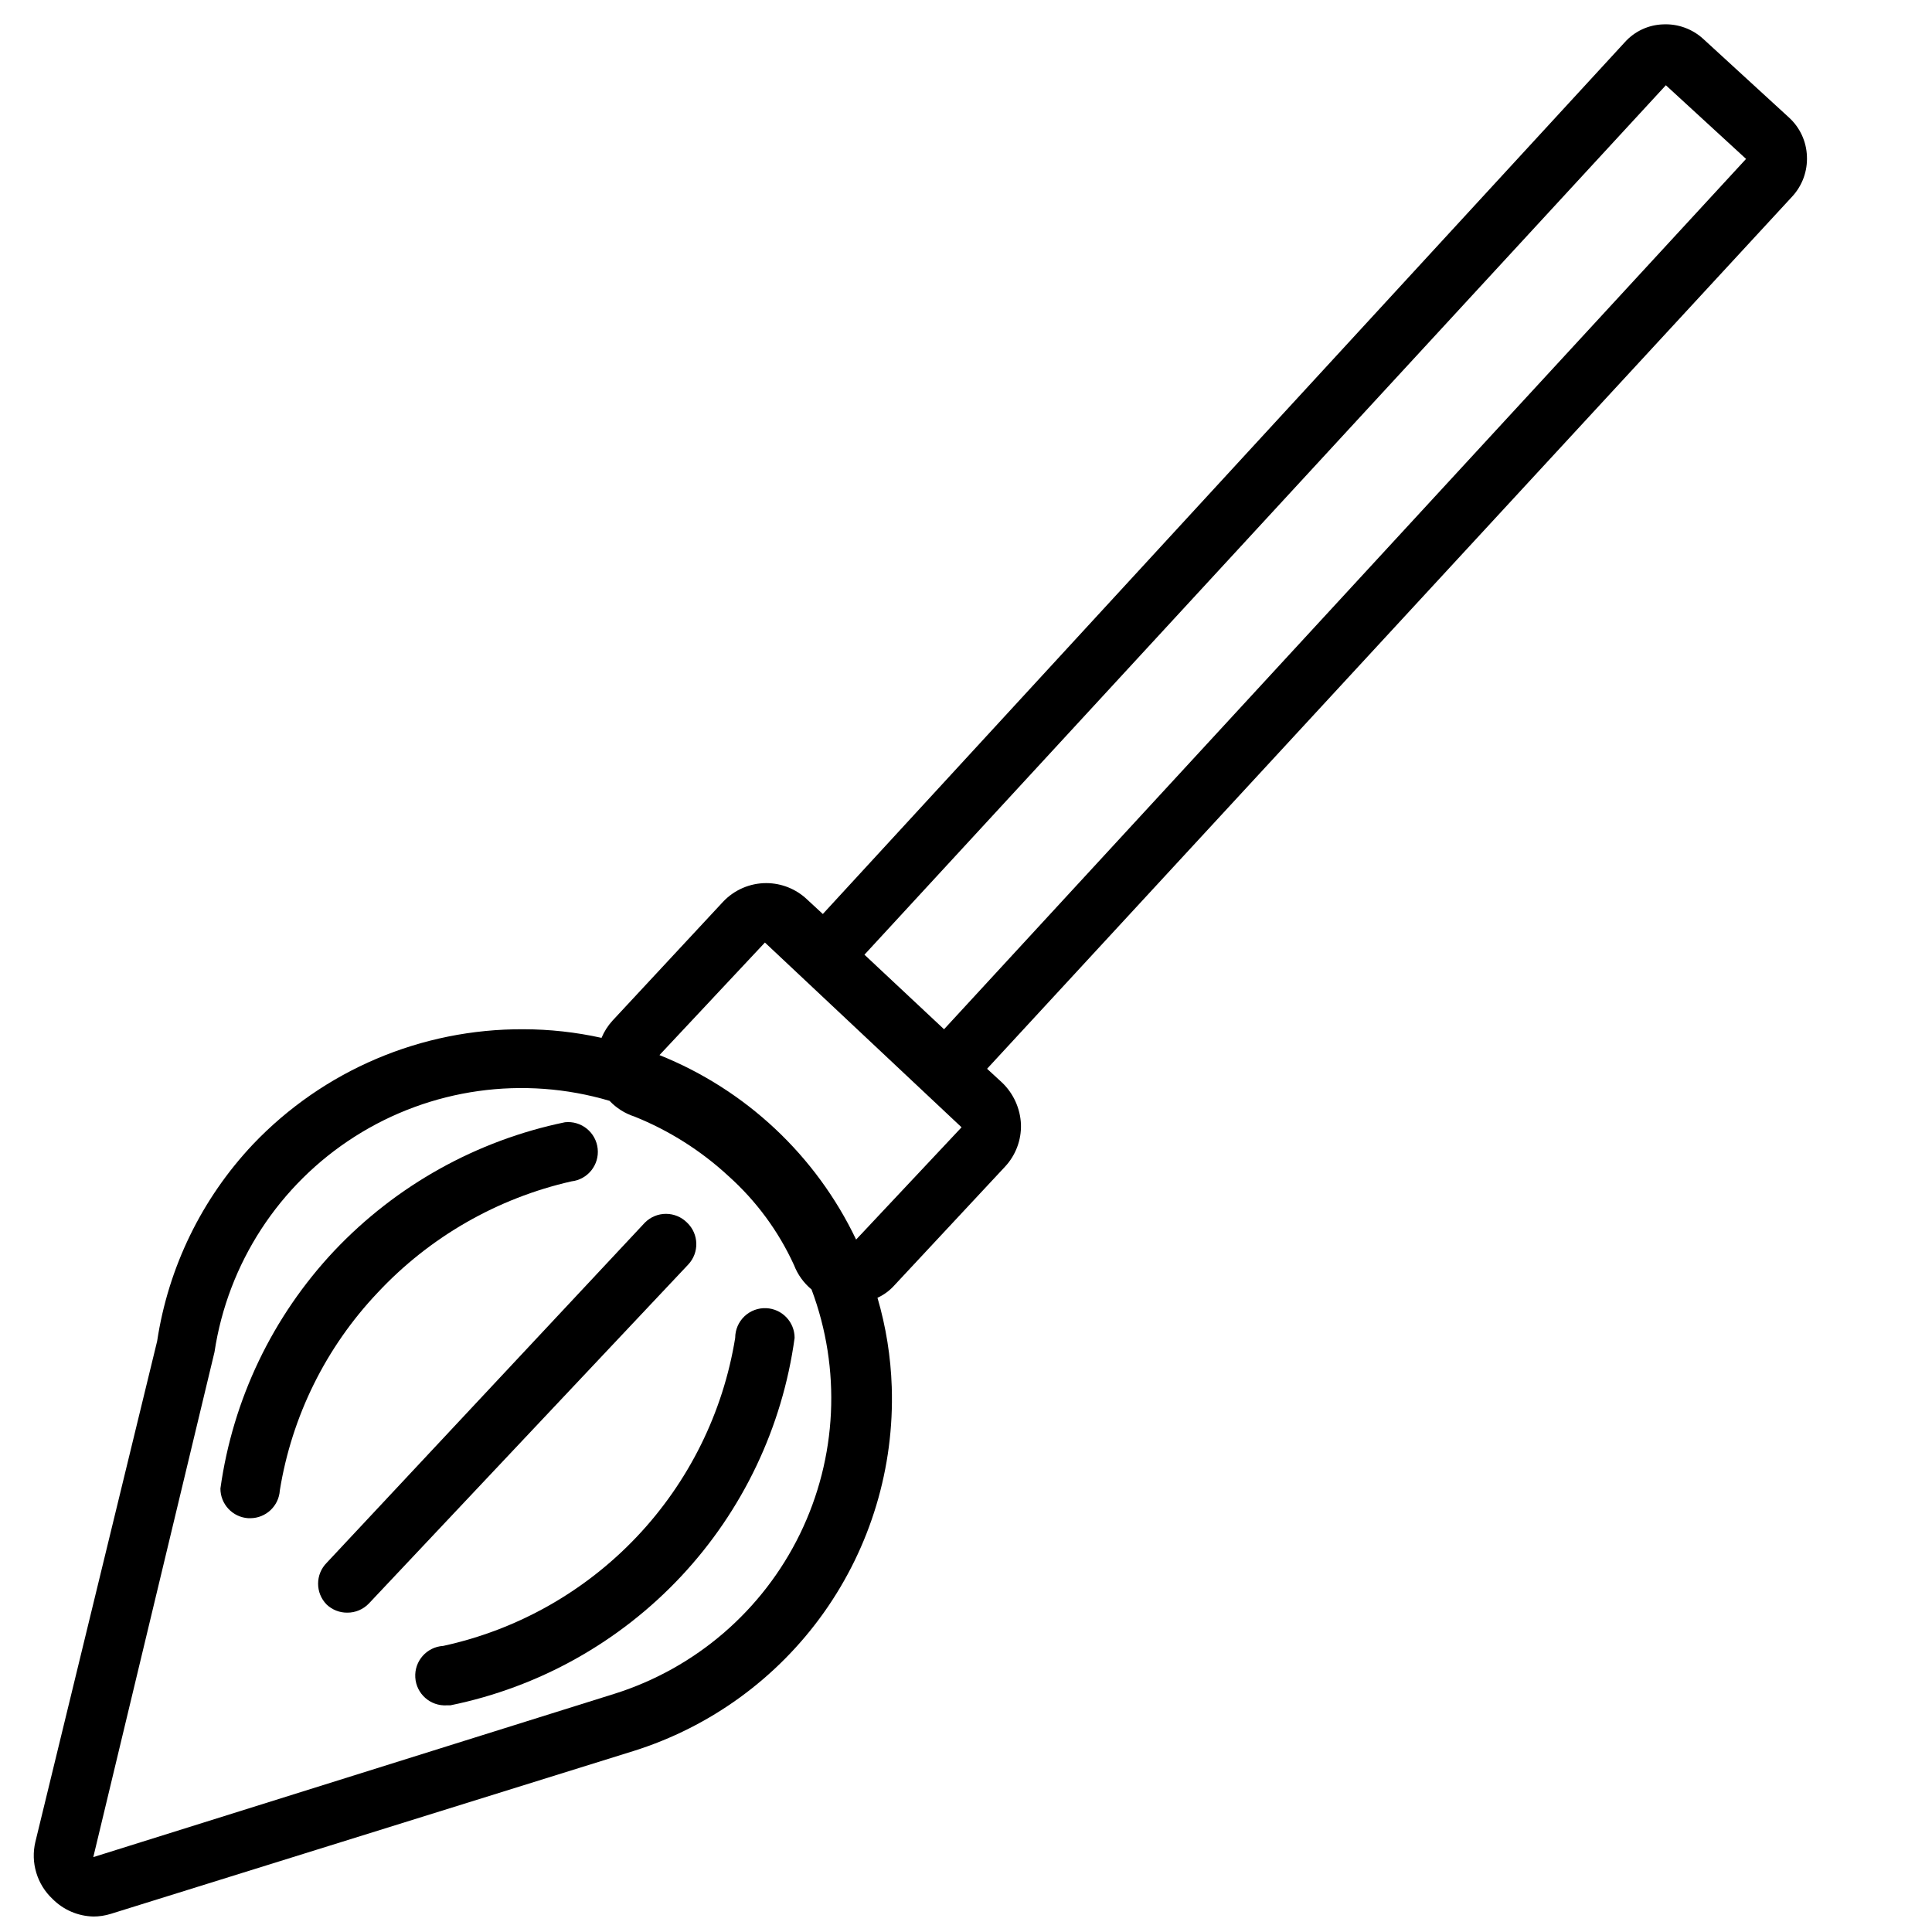
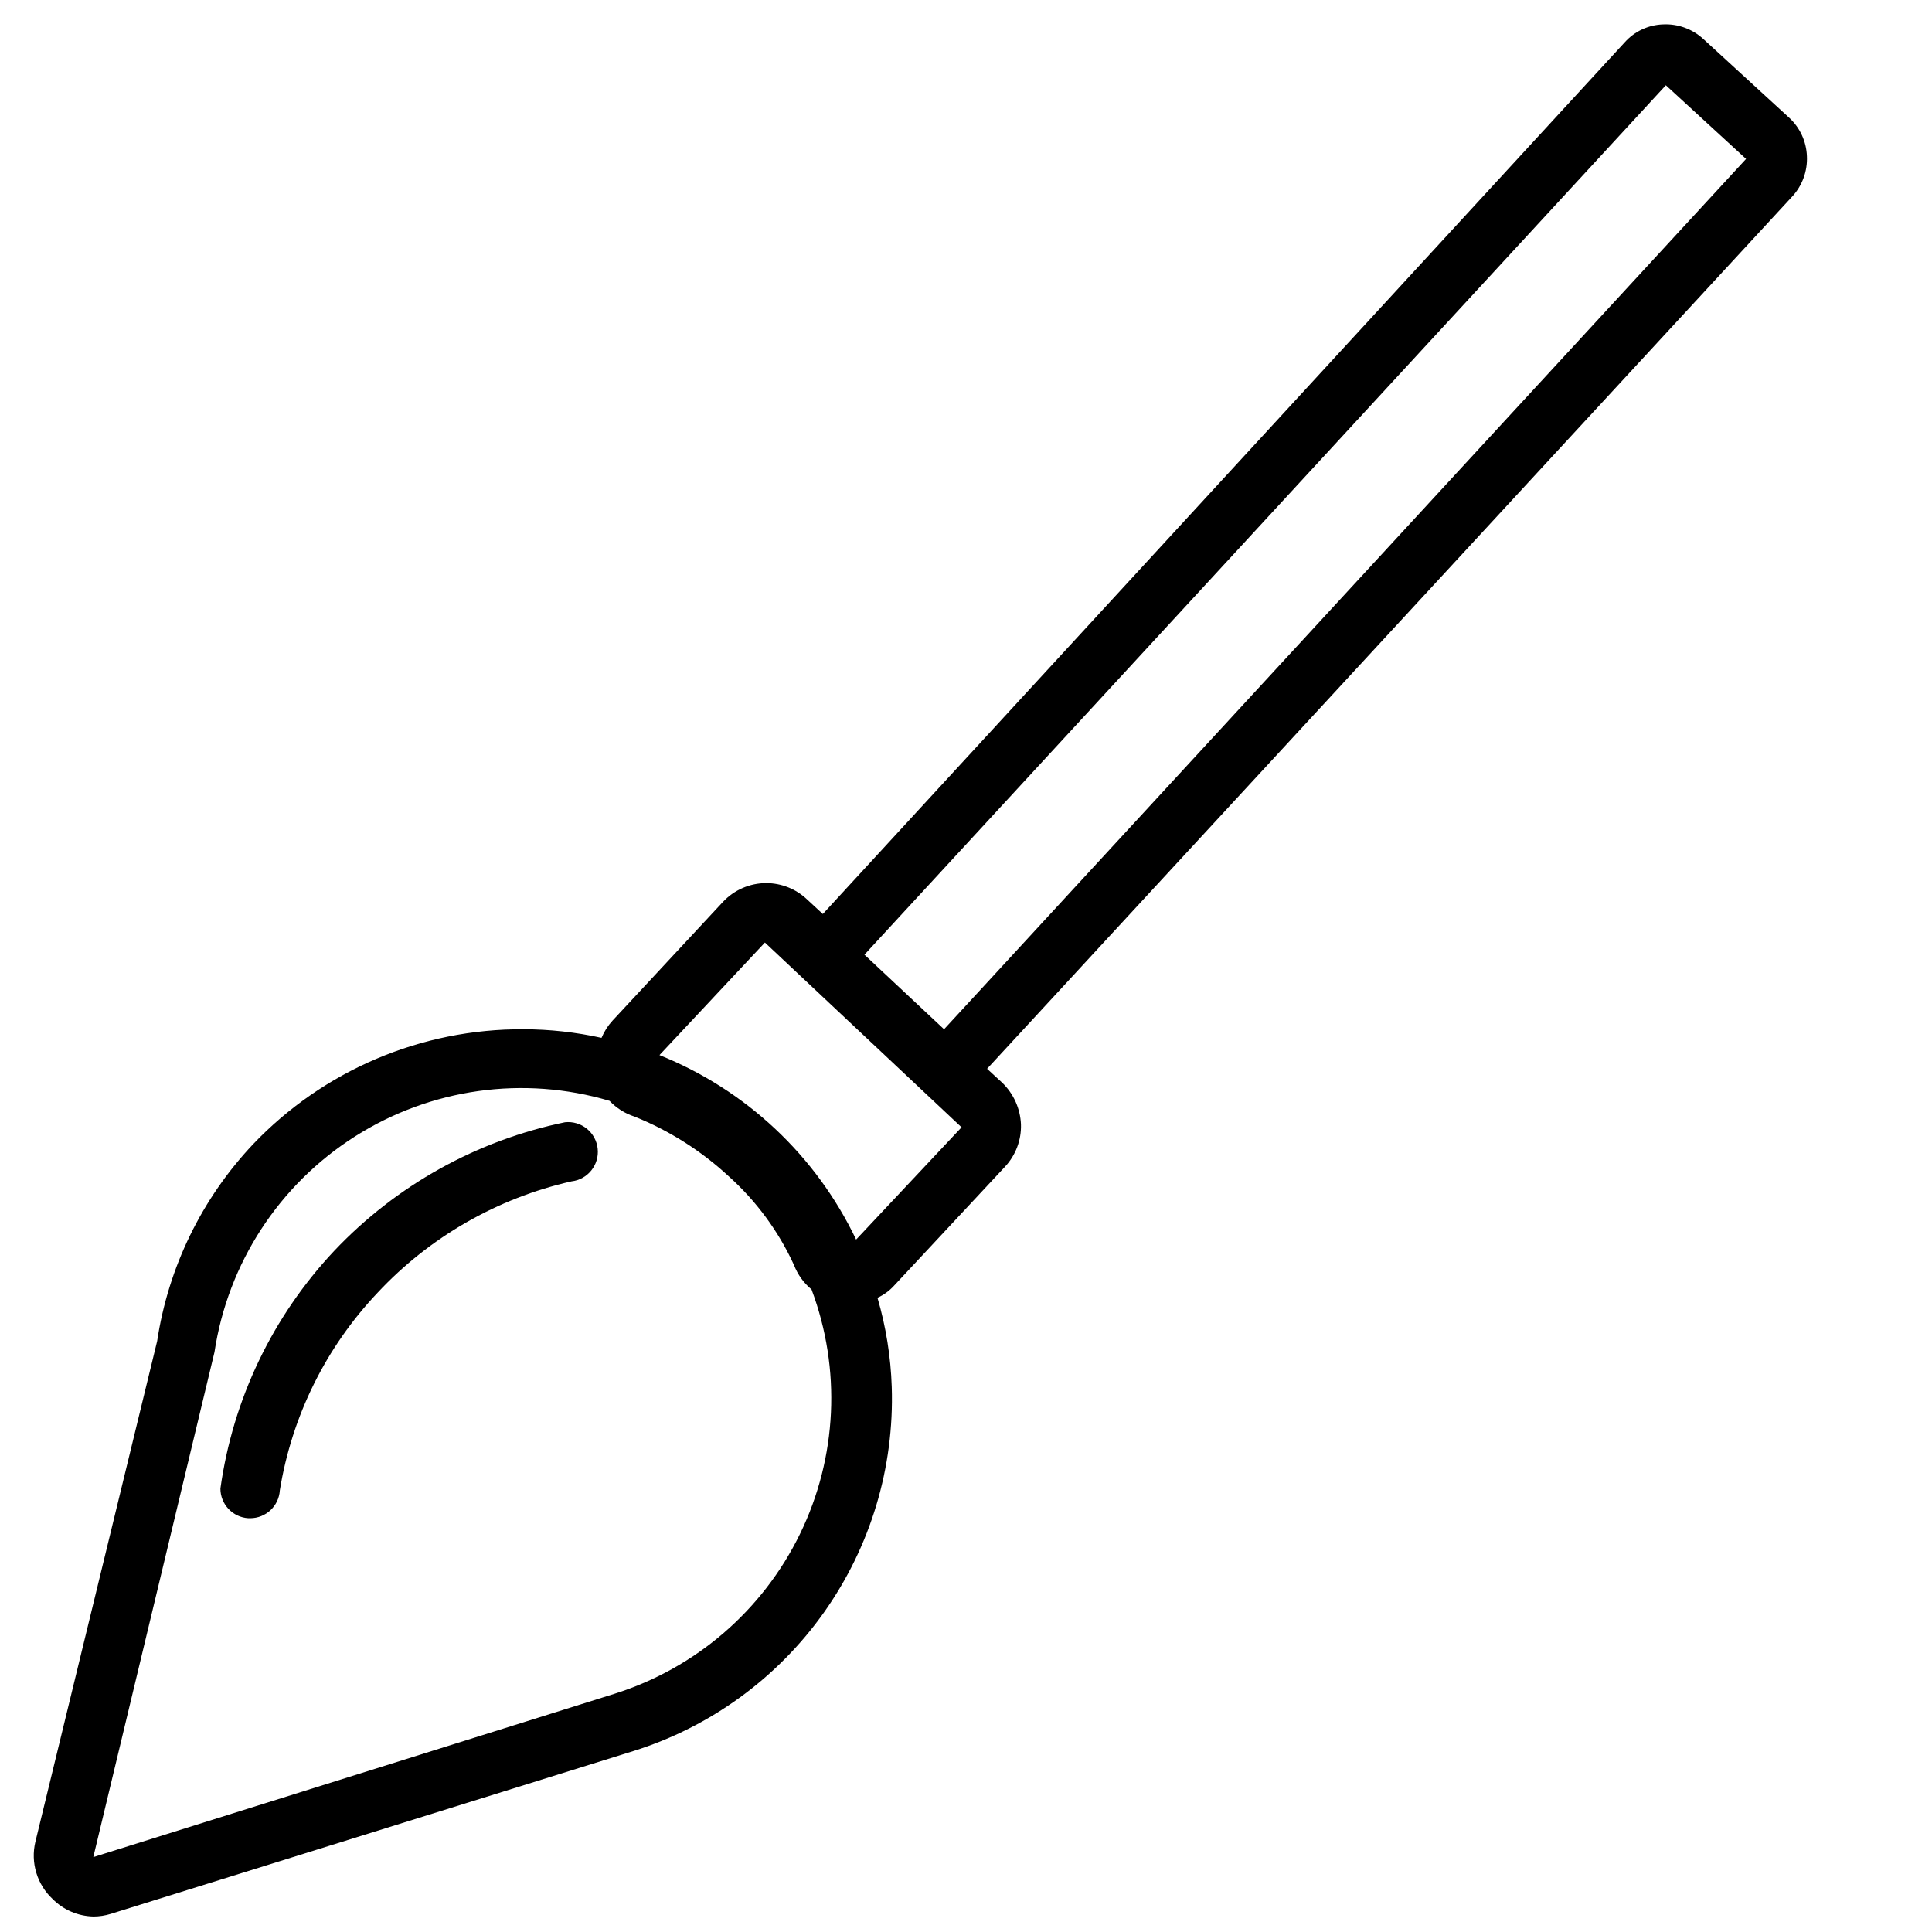
<svg xmlns="http://www.w3.org/2000/svg" width="800px" height="800px" version="1.1" viewBox="144 144 512 512">
  <defs>
    <clipPath id="a">
      <path d="m152 150h471v501.9h-471z" />
    </clipPath>
  </defs>
  <g clip-path="url(#a)">
    <path d="m168.72 651.9c1.574 0 3.141-0.242 4.644-0.707l138.47-43.141c20.395-6.387 38.133-19.285 50.504-36.715 12.367-17.43 18.684-38.434 17.984-59.793-0.262-8-1.531-15.938-3.781-23.617 1.676-0.766 3.176-1.863 4.41-3.227l29.363-31.488c2.852-3.043 4.379-7.09 4.25-11.258-0.18-4.176-1.957-8.121-4.961-11.02l-4.016-3.699 213.41-231.2c2.648-2.887 4.035-6.715 3.856-10.629-0.137-3.906-1.84-7.594-4.723-10.234l-22.75-20.859c-2.887-2.648-6.715-4.039-10.629-3.856-3.887 0.121-7.555 1.828-10.152 4.723l-212.54 231.04-4.172-3.856-0.004-0.004c-2.91-2.766-6.769-4.312-10.785-4.328-4.352-0.008-8.512 1.789-11.492 4.961l-29.285 31.488c-1.227 1.34-2.211 2.887-2.91 4.562-6.801-1.508-13.742-2.273-20.703-2.281-27.055-0.141-52.973 10.879-71.637 30.465-13.594 14.402-22.465 32.609-25.426 52.191l-32.277 132.72c-0.637 2.699-0.551 5.516 0.254 8.172 0.801 2.652 2.289 5.047 4.312 6.941 2.863 2.883 6.727 4.547 10.785 4.644zm416.75-485.31 21.254 19.523-212.54 230.65-21.098-19.758zm-238.76 227.19 52.113 48.965-27.945 29.754c-10.617-22.258-29.223-39.707-52.113-48.887zm-145.87 108.55c3.551-23.527 17.113-44.363 37.191-57.133 20.074-12.77 44.695-16.223 67.508-9.465 1.816 1.926 4.09 3.359 6.613 4.172 9.18 3.691 17.609 9.027 24.875 15.742 7.363 6.59 13.289 14.629 17.395 23.617 0.973 2.516 2.57 4.738 4.644 6.457 7.914 21.102 6.809 44.527-3.062 64.789-9.871 20.258-27.633 35.57-49.129 42.348l-138.15 43.297z" />
  </g>
  <path d="m295.46 457.07c4.297-0.492 7.391-4.359 6.93-8.66-0.219-2.078-1.254-3.981-2.879-5.297-1.625-1.312-3.703-1.93-5.781-1.707-23.398 4.824-44.75 16.723-61.164 34.086-16.332 17.363-26.867 39.367-30.152 62.977-0.008 4.168 3.238 7.621 7.398 7.871h0.473c4.172 0.008 7.625-3.238 7.875-7.398 3.184-19.656 12.207-37.895 25.898-52.352 13.789-14.766 31.699-25.051 51.402-29.52z" />
-   <path d="m354.58 498.55c0.004-4.195-3.285-7.66-7.481-7.871-2.152-0.105-4.258 0.676-5.82 2.164-1.562 1.488-2.445 3.551-2.445 5.707-3.207 19.805-12.309 38.184-26.109 52.742-13.801 14.562-31.668 24.629-51.273 28.891-4.348 0.262-7.66 4-7.398 8.348s3.996 7.66 8.344 7.398h0.945c23.426-4.773 44.789-16.707 61.133-34.152s26.863-39.539 30.105-63.227z" />
-   <path d="m326.08 468.01c-1.48-1.488-3.492-2.328-5.59-2.328-2.102 0-4.113 0.84-5.59 2.328l-84.309 90.137c-3.055 3.07-3.055 8.027 0 11.098 1.469 1.379 3.414 2.141 5.43 2.125 2.172 0.016 4.25-0.867 5.746-2.438l84.625-89.82c2.969-3.156 2.828-8.117-0.312-11.102z" />
</svg>